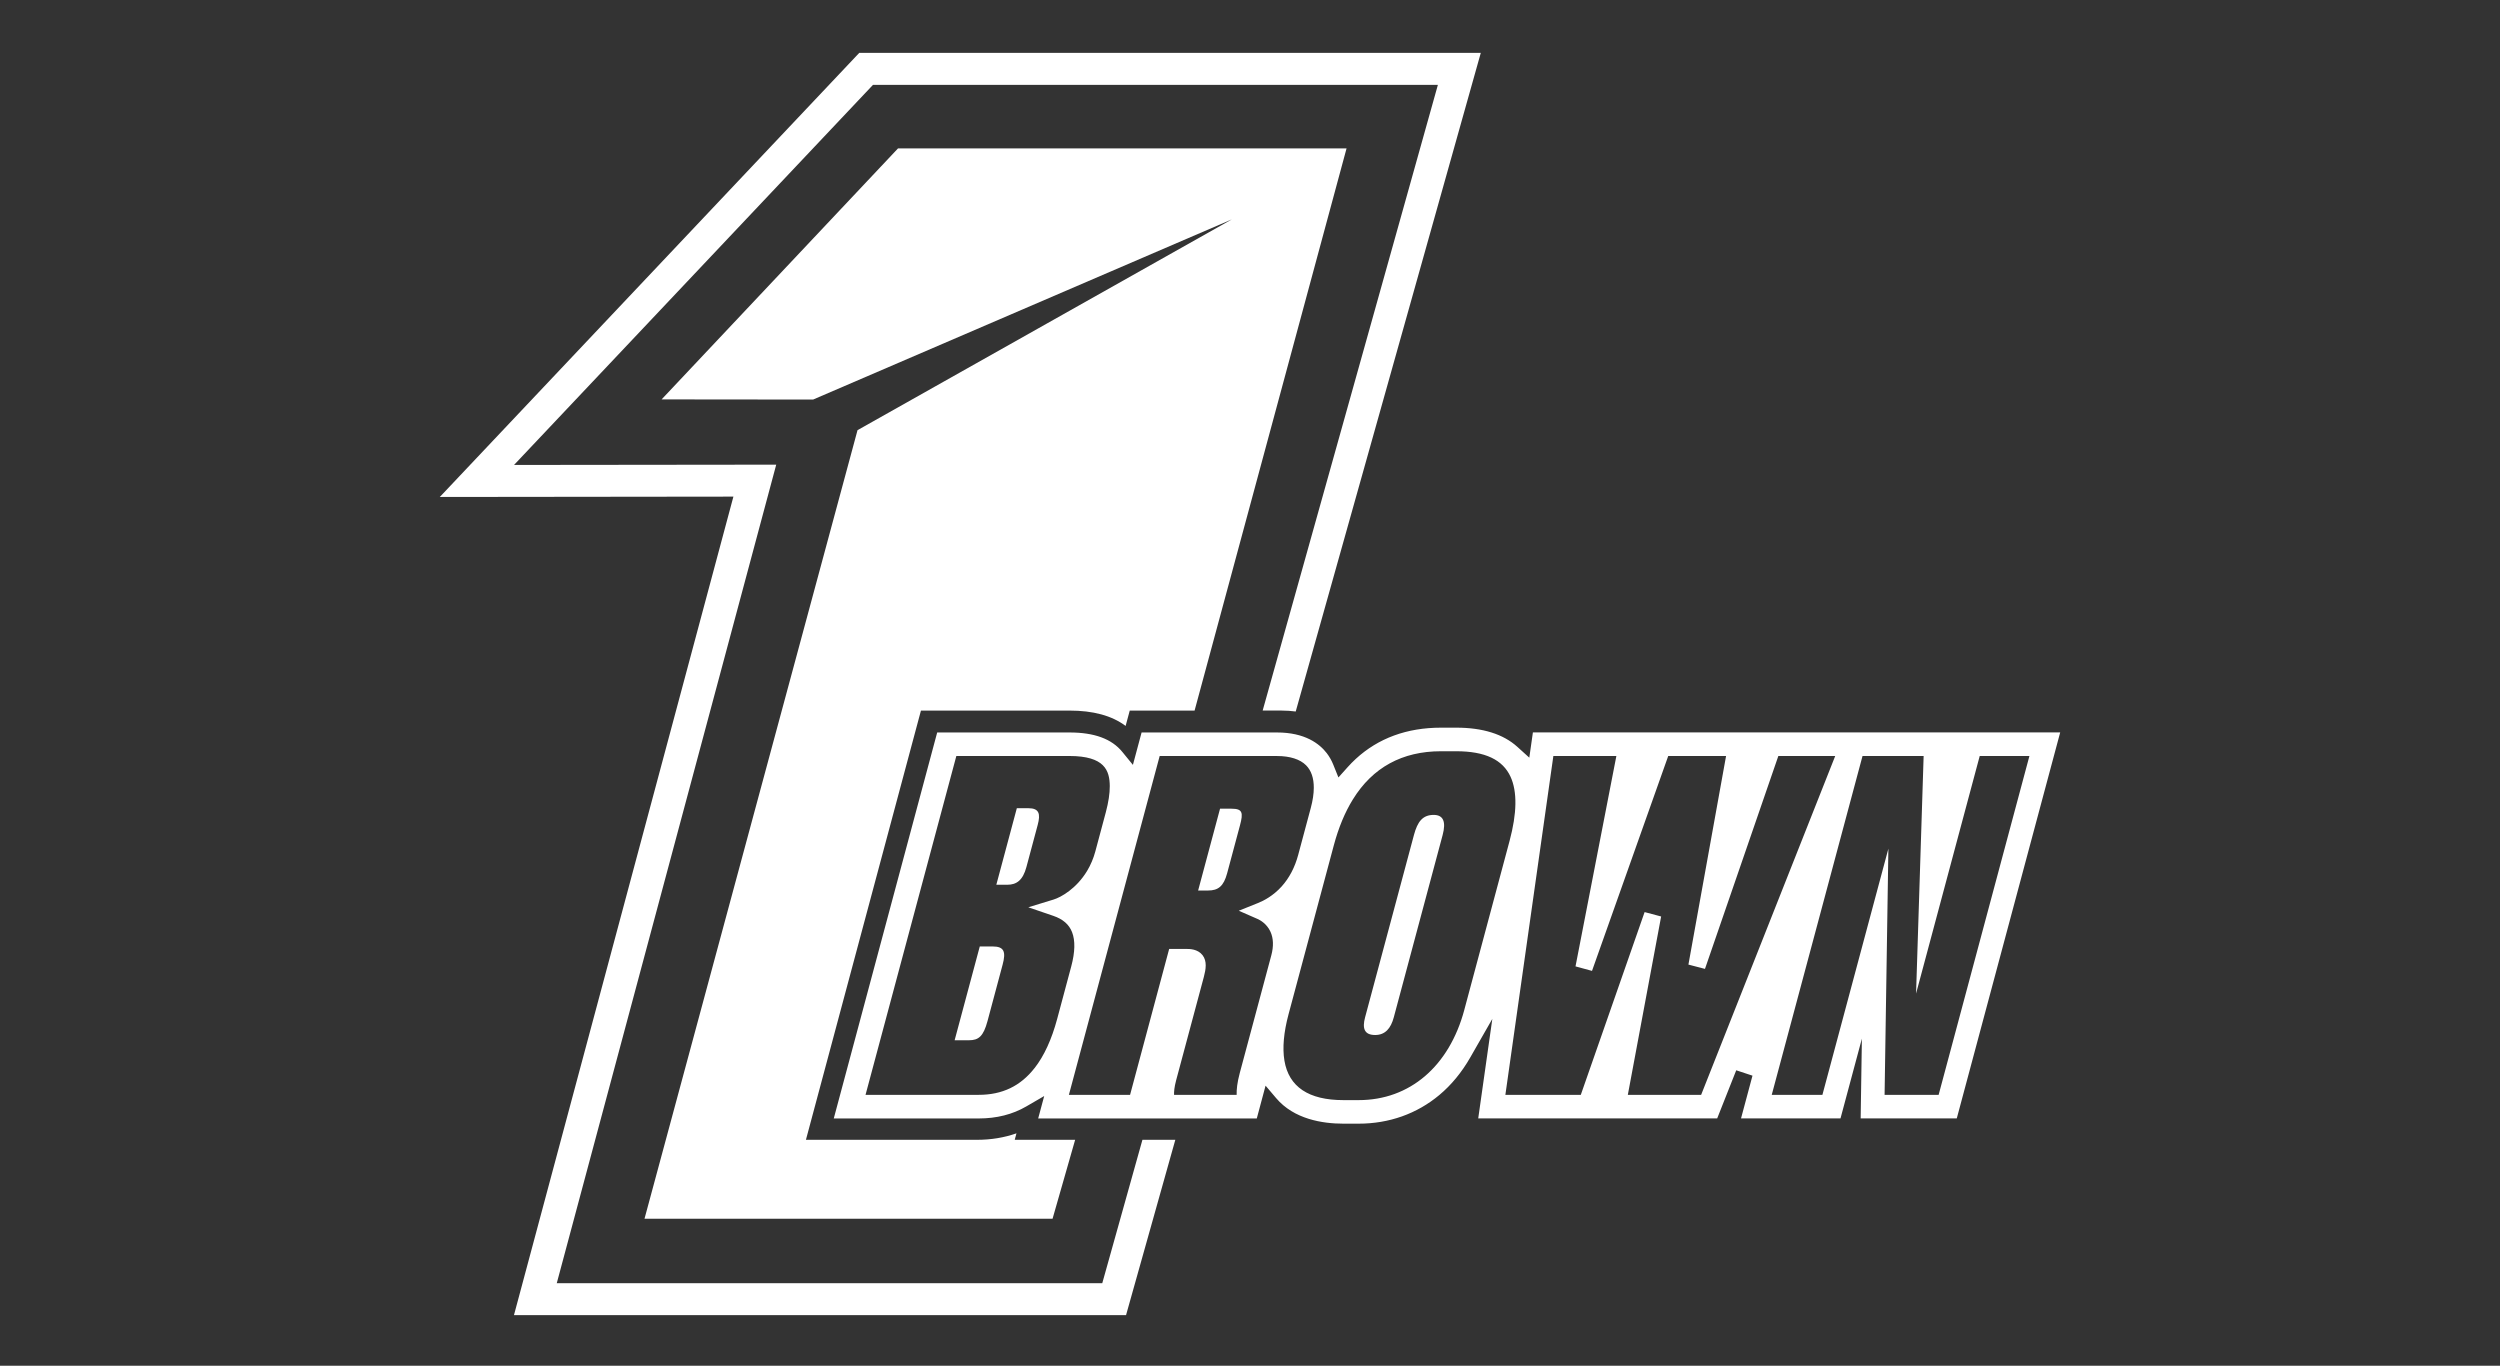
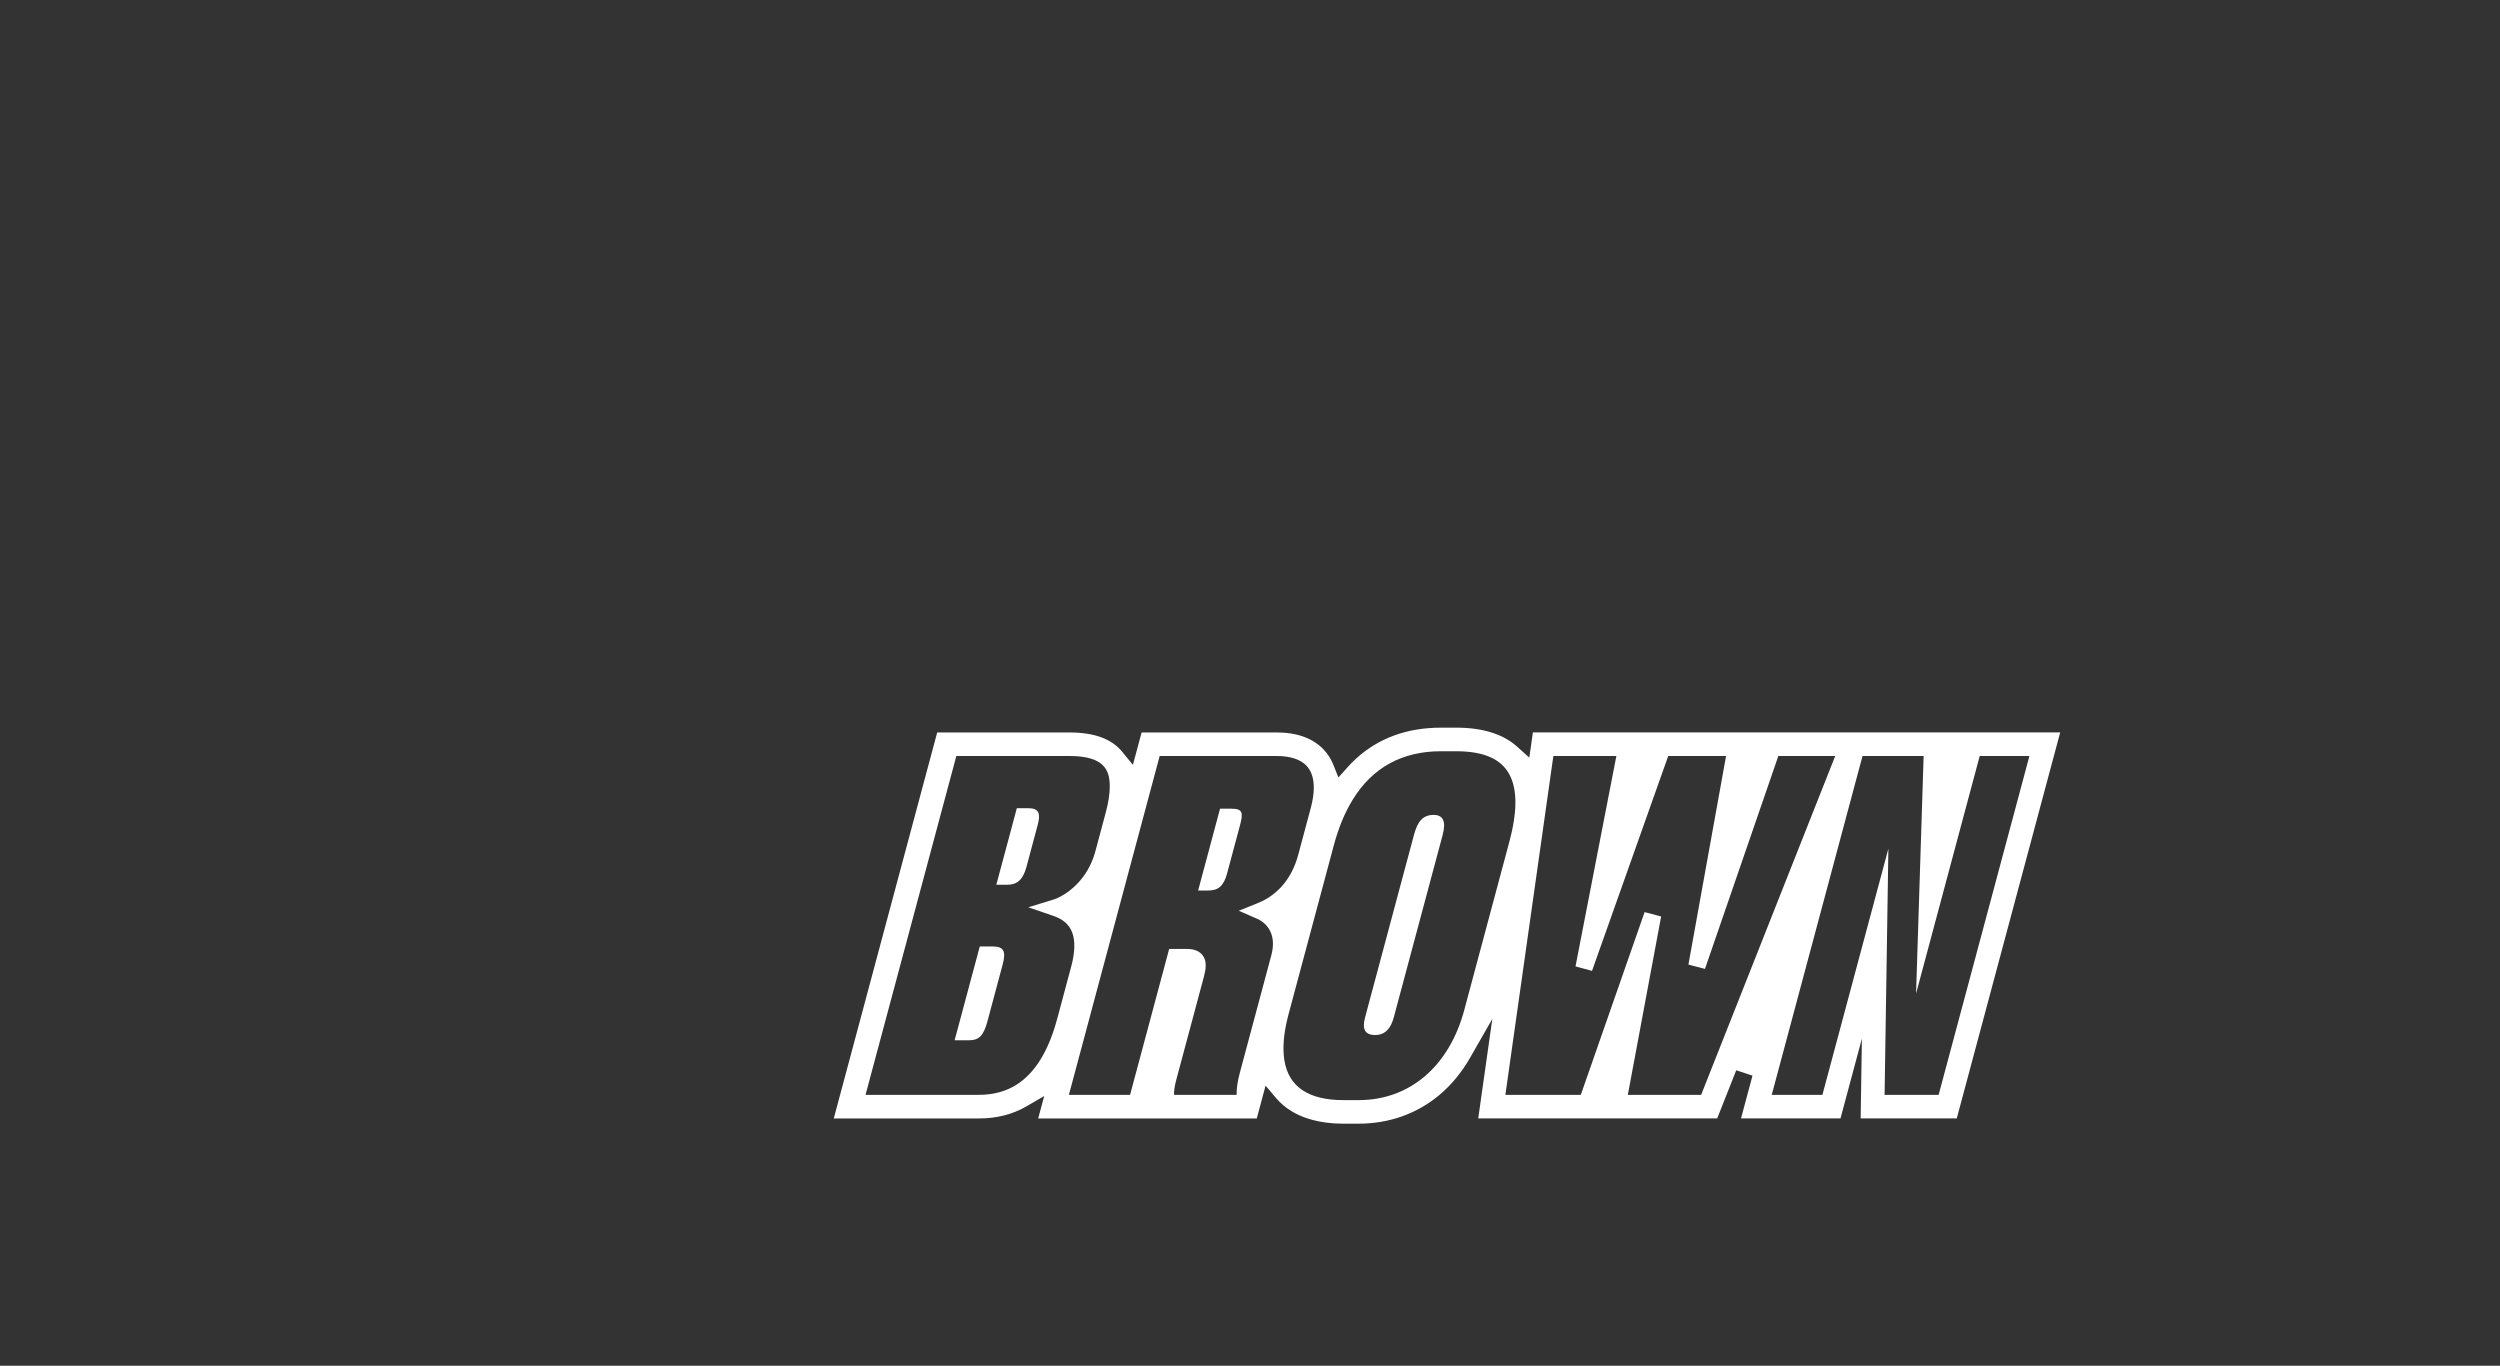
<svg xmlns="http://www.w3.org/2000/svg" viewBox="0 0 1080 590" id="Layer_1">
  <rect x="0" y="0" width="1080" height="590" fill="#333333" stroke="none" />
  <defs>
    <style>.cls-1{fill:#fff;}</style>
  </defs>
-   <path d="M476.18,554.35H240.52l94.81-353.62-113.27,.13L377.14,36.65h244.03l-75.7,270.31h8.14c2.2,0,4.22,.16,6.14,.41L639.7,22.85H371.19L190,214.69l126.83-.15-94.8,353.6H486.45l21.29-75.75h-14.21l-17.35,61.95Z" class="cls-1" />
-   <path d="M439.1,489.6c-5.27,1.86-10.99,2.8-17.09,2.8h-73.85l49.69-185.43h64.14c10.27,0,18.29,2.17,24.28,6.63l1.78-6.63h28.01l65.65-242.86h-193.77l-102.13,108.43,65.45,.07,180.91-77.85-161.72,91.07-92.03,340.67h176.28l9.76-34.1h-26.1l.75-2.8Z" class="cls-1" />
  <path d="M662.21,316.41l-1.55,10.9-5.17-4.68c-6.08-5.5-14.95-8.28-26.37-8.28h-6.61c-14.7,0-27.09,4.54-36.82,13.5-1.22,1.12-2.39,2.32-3.52,3.58l-3.97,4.43-2.22-5.52c-.72-1.81-1.67-3.47-2.8-4.95-3.14-4.09-9.41-8.96-21.5-8.96h-58.51l-3.75,14-4.57-5.6c-4.61-5.65-12.09-8.4-22.87-8.4h-57.11l-44.68,166.75h62.65c7.68,0,14.58-1.74,20.49-5.18l7.77-4.51-2.6,9.68h94.44l3.79-14.16,4.57,5.39c7.73,9.12,20.06,11.03,29.05,11.03h6.61c13.12,0,25.17-4.28,34.85-12.39,5.17-4.32,9.64-9.75,13.3-16.13l9.58-16.74-6.09,42.99h103.23l8.23-20.79,7.02,2.32-4.95,18.47h42.97l9.24-34.46-.53,34.46h41.52l44.68-166.75h-227.79Zm-215.26,144.97c-6.08,7.8-13.97,11.59-24.13,11.59h-48.91l39.23-146.38h48.83c15.24,0,17.4,6.25,17.45,13.01,.02,3.15-.55,6.95-1.7,11.27l-4.54,16.95c-.81,3-2,5.83-3.55,8.41-4.63,7.68-11.28,11.39-14.48,12.37l-10.92,3.35,10.81,3.7c4.16,1.42,6.8,3.73,8.09,7.04,1.42,3.64,1.3,8.6-.34,14.74l-6.09,22.73c-2.37,8.83-5.64,15.97-9.73,21.21Zm96.39-71.23l-8.19,3.29,8.09,3.54c1.16,.51,4.04,2.08,5.62,5.57,1.27,2.82,1.39,6.23,.35,10.13l-13.63,50.85h0c-1.12,4.18-1.41,7.15-1.35,9.45h-27.04c-.05-1.31,.11-3.33,.9-6.29l11.97-44.65c.89-3.35,1.45-6.8-.55-9.4-2.08-2.7-5.65-2.7-6.83-2.7h-7.6l-16.89,63.04h-26.43l39.22-146.38h50.69c5.61,0,9.95,1.39,12.56,4.01,2.23,2.24,3.35,5.52,3.33,9.74-.01,2.6-.45,5.52-1.3,8.67l-5.43,20.26c-1.45,5.42-3.87,10.02-7.17,13.68-3.59,3.97-7.59,6.11-10.32,7.2Zm89.25,46.09c-6.54,24.42-23.6,39.01-45.64,39.01h-6.61c-15.02,0-23.58-5.74-25.47-17.05-.91-5.48-.31-12.22,1.78-20.04l19.55-72.96c2.04-7.63,4.81-14.31,8.24-19.85,8.52-13.81,21.33-20.81,38.05-20.81h6.61c12.42,0,20.1,3.62,23.48,11.07,2.91,6.39,2.76,15.7-.45,27.68l-19.55,72.96Zm102.3,36.73h-31.67l14.39-77.05-7.14-1.9-27.57,78.96h-32.58l20.73-146.38h27.22l-17.65,90.88,7.13,1.94,32.92-92.82h24.99l-16.26,90.1,7.15,1.86,31.69-91.96h24.57l-57.92,146.38Zm102.61,0h-23.36l1.64-106.35-28.5,106.35h-21.89l39.22-146.38h26.4l-3.27,102.64,27.5-102.64h21.47l-39.22,146.38Zm-393.27-123.83h-4.96l-8.86,33.07h4.75c3.93,0,6.7-1.86,8.25-7.65l4.87-18.19c1.27-4.75,.7-7.23-4.06-7.23Zm-15.39,59.74h-5.58l-10.86,40.51h6.2c4.13,0,6.23-1.65,8-8.27l6.53-24.39c1.5-5.58,.66-7.86-4.3-7.86Zm103.18-59.53h-4.96l-9.47,35.35h4.34c4.34,0,6.7-1.86,8.19-7.44l5.54-20.67c1.5-5.58,1.11-7.23-3.64-7.23Zm87.33,2.69c-4.75,0-6.98,2.89-8.53,8.68l-21.1,78.75c-1.27,4.75-.4,7.65,4.36,7.65,4.34,0,6.77-2.89,8.04-7.65l21.1-78.75c1.55-5.79,.26-8.68-3.87-8.68Z" class="cls-1" />
</svg>